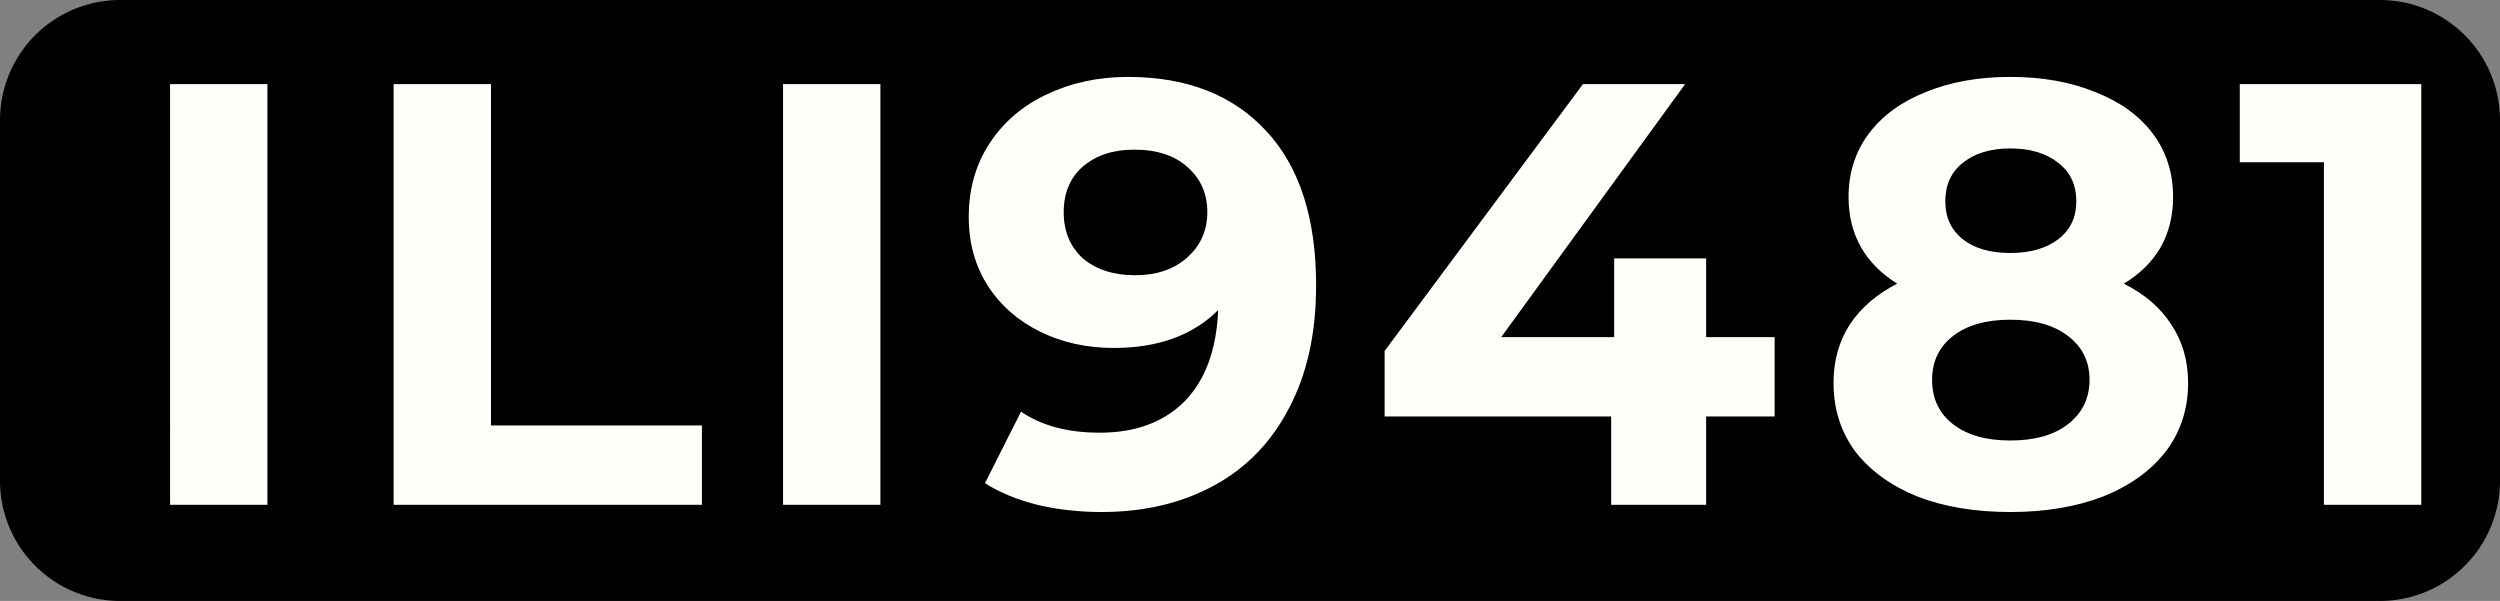
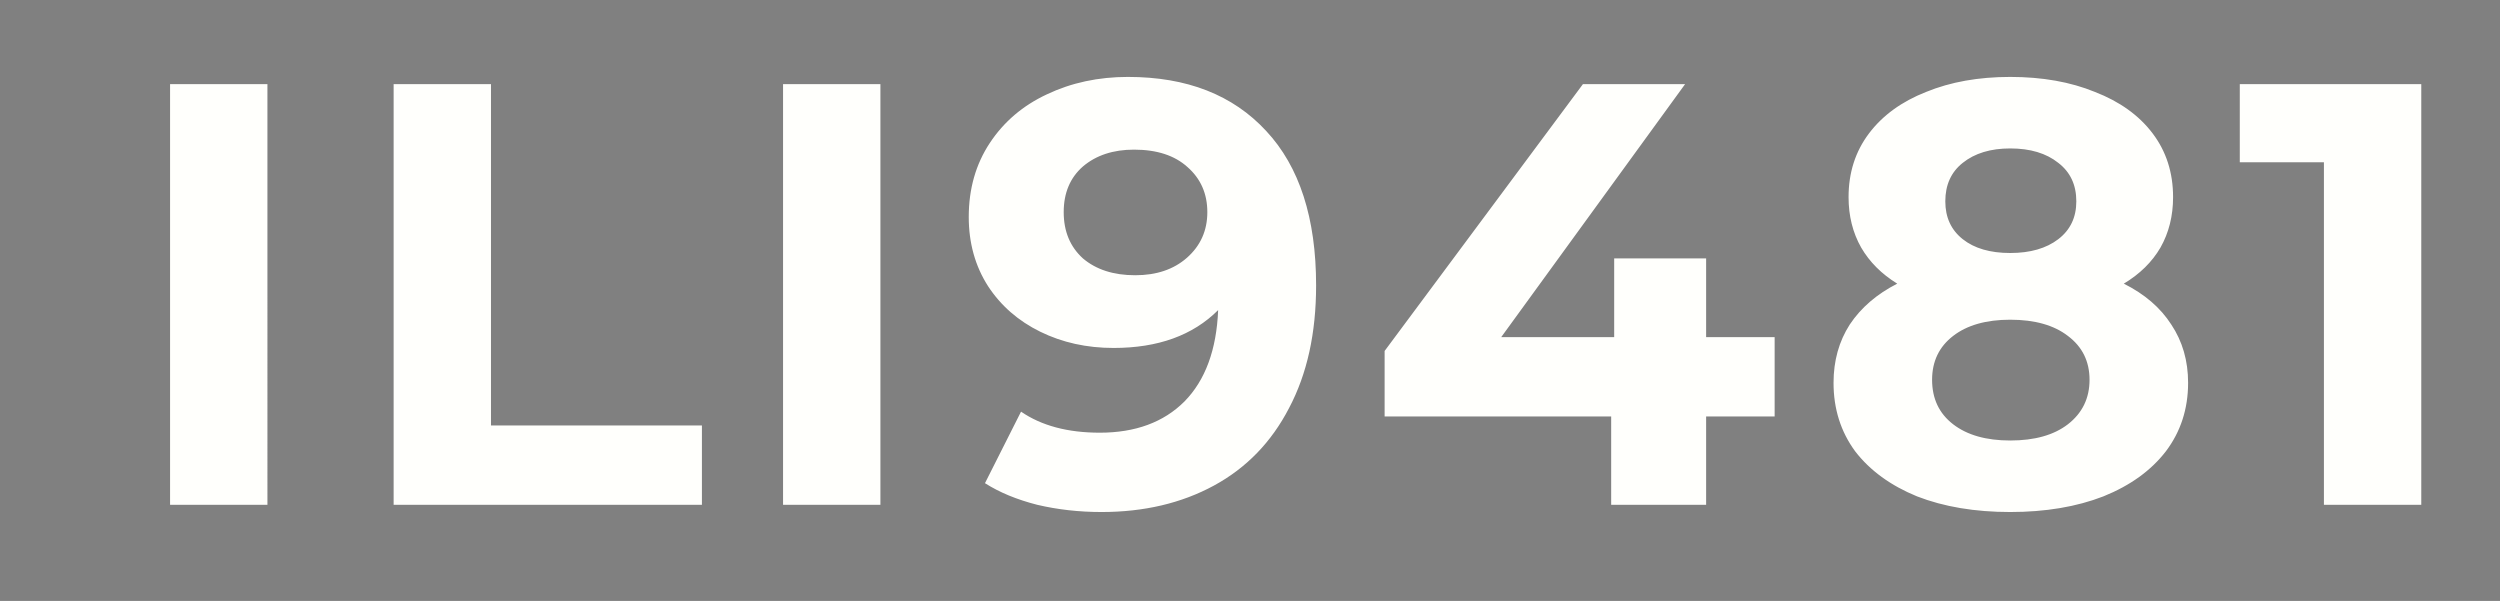
<svg xmlns="http://www.w3.org/2000/svg" viewBox="0 0 104 25">
  <rect x="0" y="0" width="104" height="25" fill="#808080" stroke="none" />
-   <path d="M5 0h94a5 5 0 0 1 5 5v15a5 5 0 0 1-5 5H5a5 5 0 0 1-5-5V5a5 5 0 0 1 5-5Z" style="fill:#000" />
  <g aria-label="ILI9481" style="font-weight:700;font-size:25px;font-family:Montserrat;letter-spacing:1.1px;fill:#fffffc">
    <path d="M11.125 21h-4.05V3.5h4.05zM29.2 21H16.375V3.5h4.05v14.2H29.2zM36.625 21h-4.05V3.5h4.05zM46.925 3.2q3.675 0 5.75 2.25 2.075 2.225 2.075 6.425 0 2.975-1.125 5.1-1.1 2.125-3.125 3.225t-4.675 1.1q-1.4 0-2.675-.3-1.275-.325-2.175-.9l1.5-2.975Q43.75 18 45.75 18q2.225 0 3.525-1.3 1.3-1.325 1.4-3.8-1.575 1.575-4.35 1.575-1.675 0-3.05-.675-1.375-.675-2.175-1.9-.8-1.25-.8-2.875 0-1.75.875-3.075.875-1.325 2.375-2.025 1.525-.725 3.375-.725zm.3 8.25q1.325 0 2.15-.725.85-.75.85-1.9T49.4 6.95q-.8-.725-2.225-.725-1.3 0-2.125.7-.8.7-.8 1.9t.8 1.925q.825.7 2.175.7zM70.975 14.025h2.85v3.3h-2.85V21h-3.95v-3.675H57.6V14.6l8.25-11.1h4.25l-7.65 10.525h4.7V10.75h3.825zM88.35 11.8q1.3.65 1.975 1.7.7 1.05.7 2.425 0 1.625-.925 2.85-.925 1.2-2.6 1.875-1.675.65-3.875.65t-3.875-.65q-1.65-.675-2.575-1.875-.9-1.225-.9-2.85 0-1.375.675-2.425.7-1.05 1.975-1.7-.975-.6-1.5-1.5-.525-.925-.525-2.1 0-1.525.85-2.65t2.375-1.725q1.525-.625 3.5-.625 2 0 3.525.625 1.55.6 2.4 1.725.85 1.125.85 2.65 0 1.175-.525 2.1-.525.9-1.525 1.5zm-4.725-5.625q-1.225 0-1.975.6-.725.575-.725 1.6 0 1 .725 1.575t1.975.575q1.25 0 2-.575t.75-1.575q0-1.025-.75-1.6-.75-.6-2-.6zm0 12.15q1.525 0 2.4-.675.9-.7.9-1.85 0-1.15-.9-1.825-.875-.675-2.4-.675-1.5 0-2.375.675t-.875 1.825q0 1.175.875 1.85t2.375.675zM93.175 6.75V3.5h7.55V21h-4.05V6.75Z" />
  </g>
</svg>